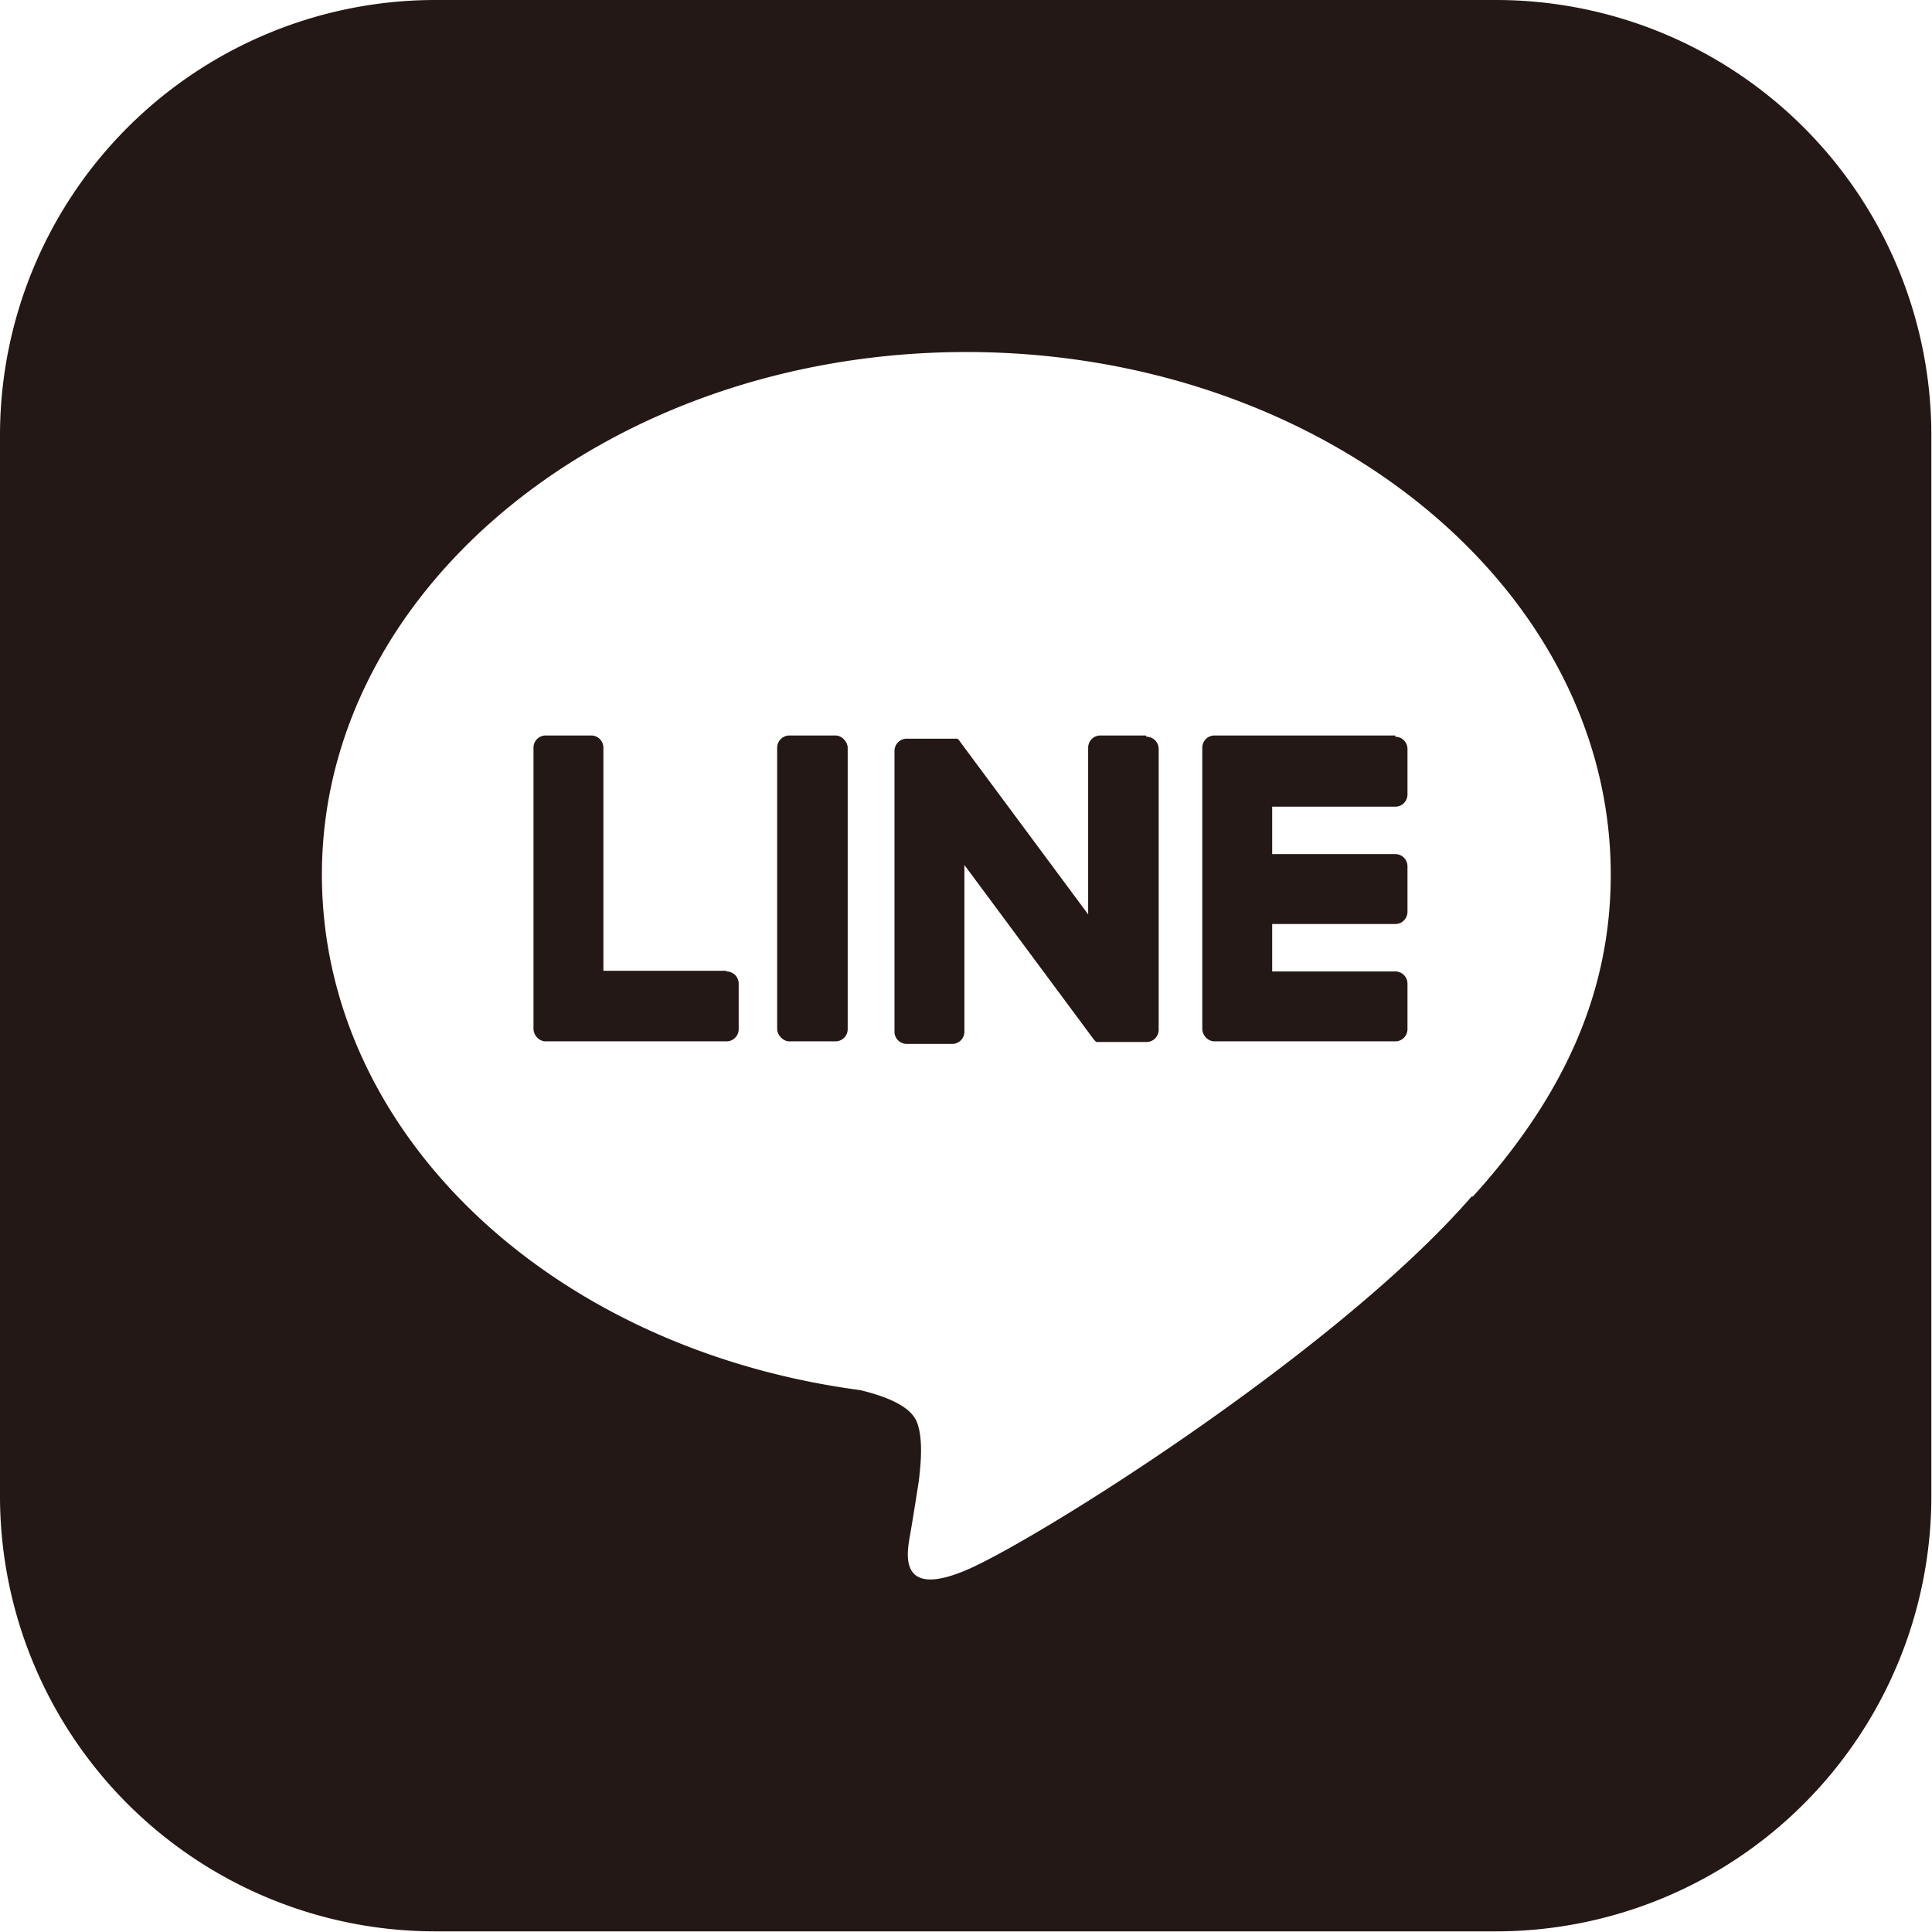
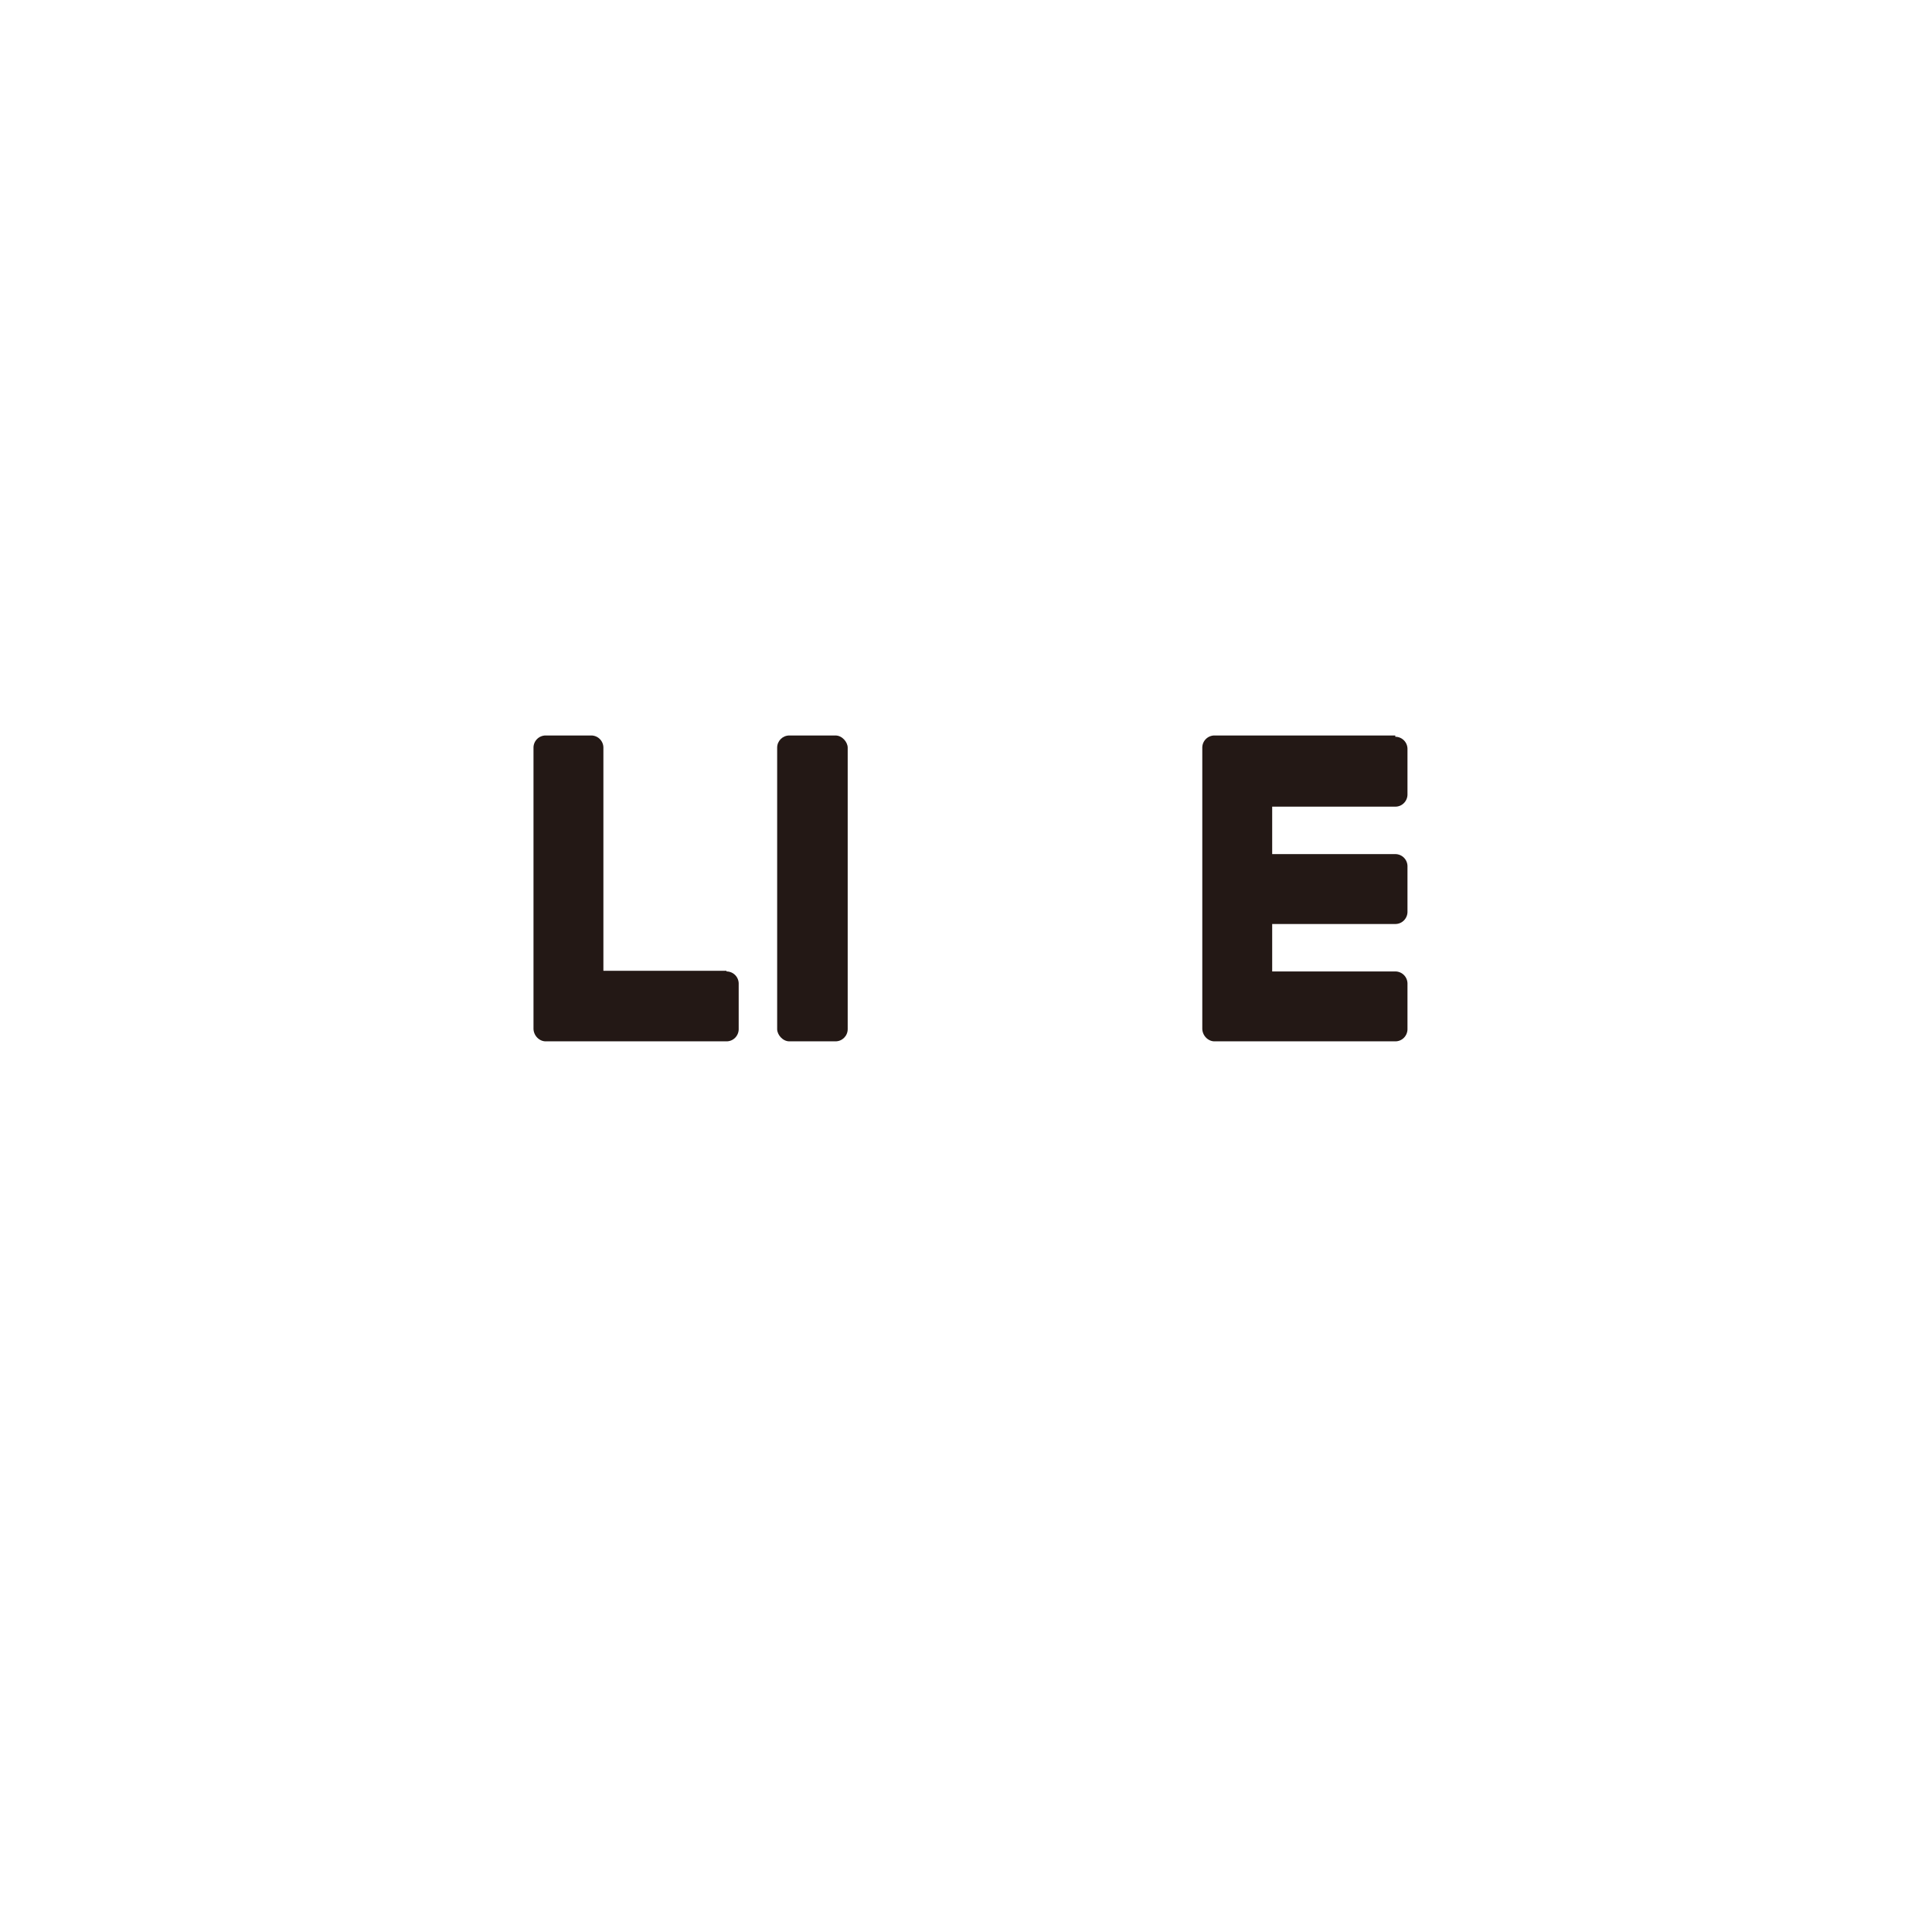
<svg xmlns="http://www.w3.org/2000/svg" id="_レイヤー_2" data-name="レイヤー 2" width="30.13" height="30.13" viewBox="0 0 30.13 30.13">
  <defs>
    <style>.cls-1{fill:#231815}</style>
  </defs>
  <g id="TEXT">
-     <path class="cls-1" d="M23.34 0H6.79A6.79 6.79 0 000 6.79v16.54a6.79 6.79 0 006.79 6.79h16.54a6.79 6.79 0 006.79-6.79V6.79A6.79 6.79 0 0023.33 0zm-.39 18.66c-2.11 2.43-6.82 5.38-7.89 5.83-1.07.45-.91-.29-.87-.54.03-.15.14-.86.14-.86.03-.26.07-.65-.03-.91-.11-.28-.56-.42-.88-.5-4.83-.64-8.4-4.01-8.4-8.04 0-4.49 4.51-8.15 10.05-8.15s10.05 3.66 10.05 8.15c0 1.8-.7 3.42-2.15 5.02z" />
    <path class="cls-1" d="M21.76 11.47h-2.82a.19.19 0 00-.19.19v4.38c0 .11.09.2.19.2h2.82c.11 0 .19-.09.19-.19v-.71a.19.19 0 00-.19-.19h-1.92v-.74h1.92c.11 0 .19-.09.19-.19v-.71a.19.19 0 00-.19-.19h-1.92v-.74h1.92c.11 0 .19-.09.19-.19v-.71a.19.19 0 00-.19-.19zm-10.43 3.67H9.41v-3.48a.19.19 0 00-.19-.19h-.71a.19.19 0 00-.19.19v4.38c0 .11.09.2.19.2h2.82c.11 0 .19-.09.19-.19v-.71a.19.19 0 00-.19-.19z" />
    <rect class="cls-1" x="12.12" y="11.47" width="1.1" height="4.77" rx=".19" ry=".19" />
-     <path class="cls-1" d="M17.87 11.47h-.71a.19.19 0 00-.19.19v2.6l-2.01-2.71s0-.01-.02-.02l-.01-.01h-.79a.19.19 0 00-.19.19v4.38c0 .11.09.19.19.19h.71c.11 0 .19-.09.19-.19v-2.6l2.01 2.71s.03.04.05.05h.78c.11 0 .19-.09.19-.19v-4.38a.19.19 0 00-.19-.19z" />
  </g>
</svg>